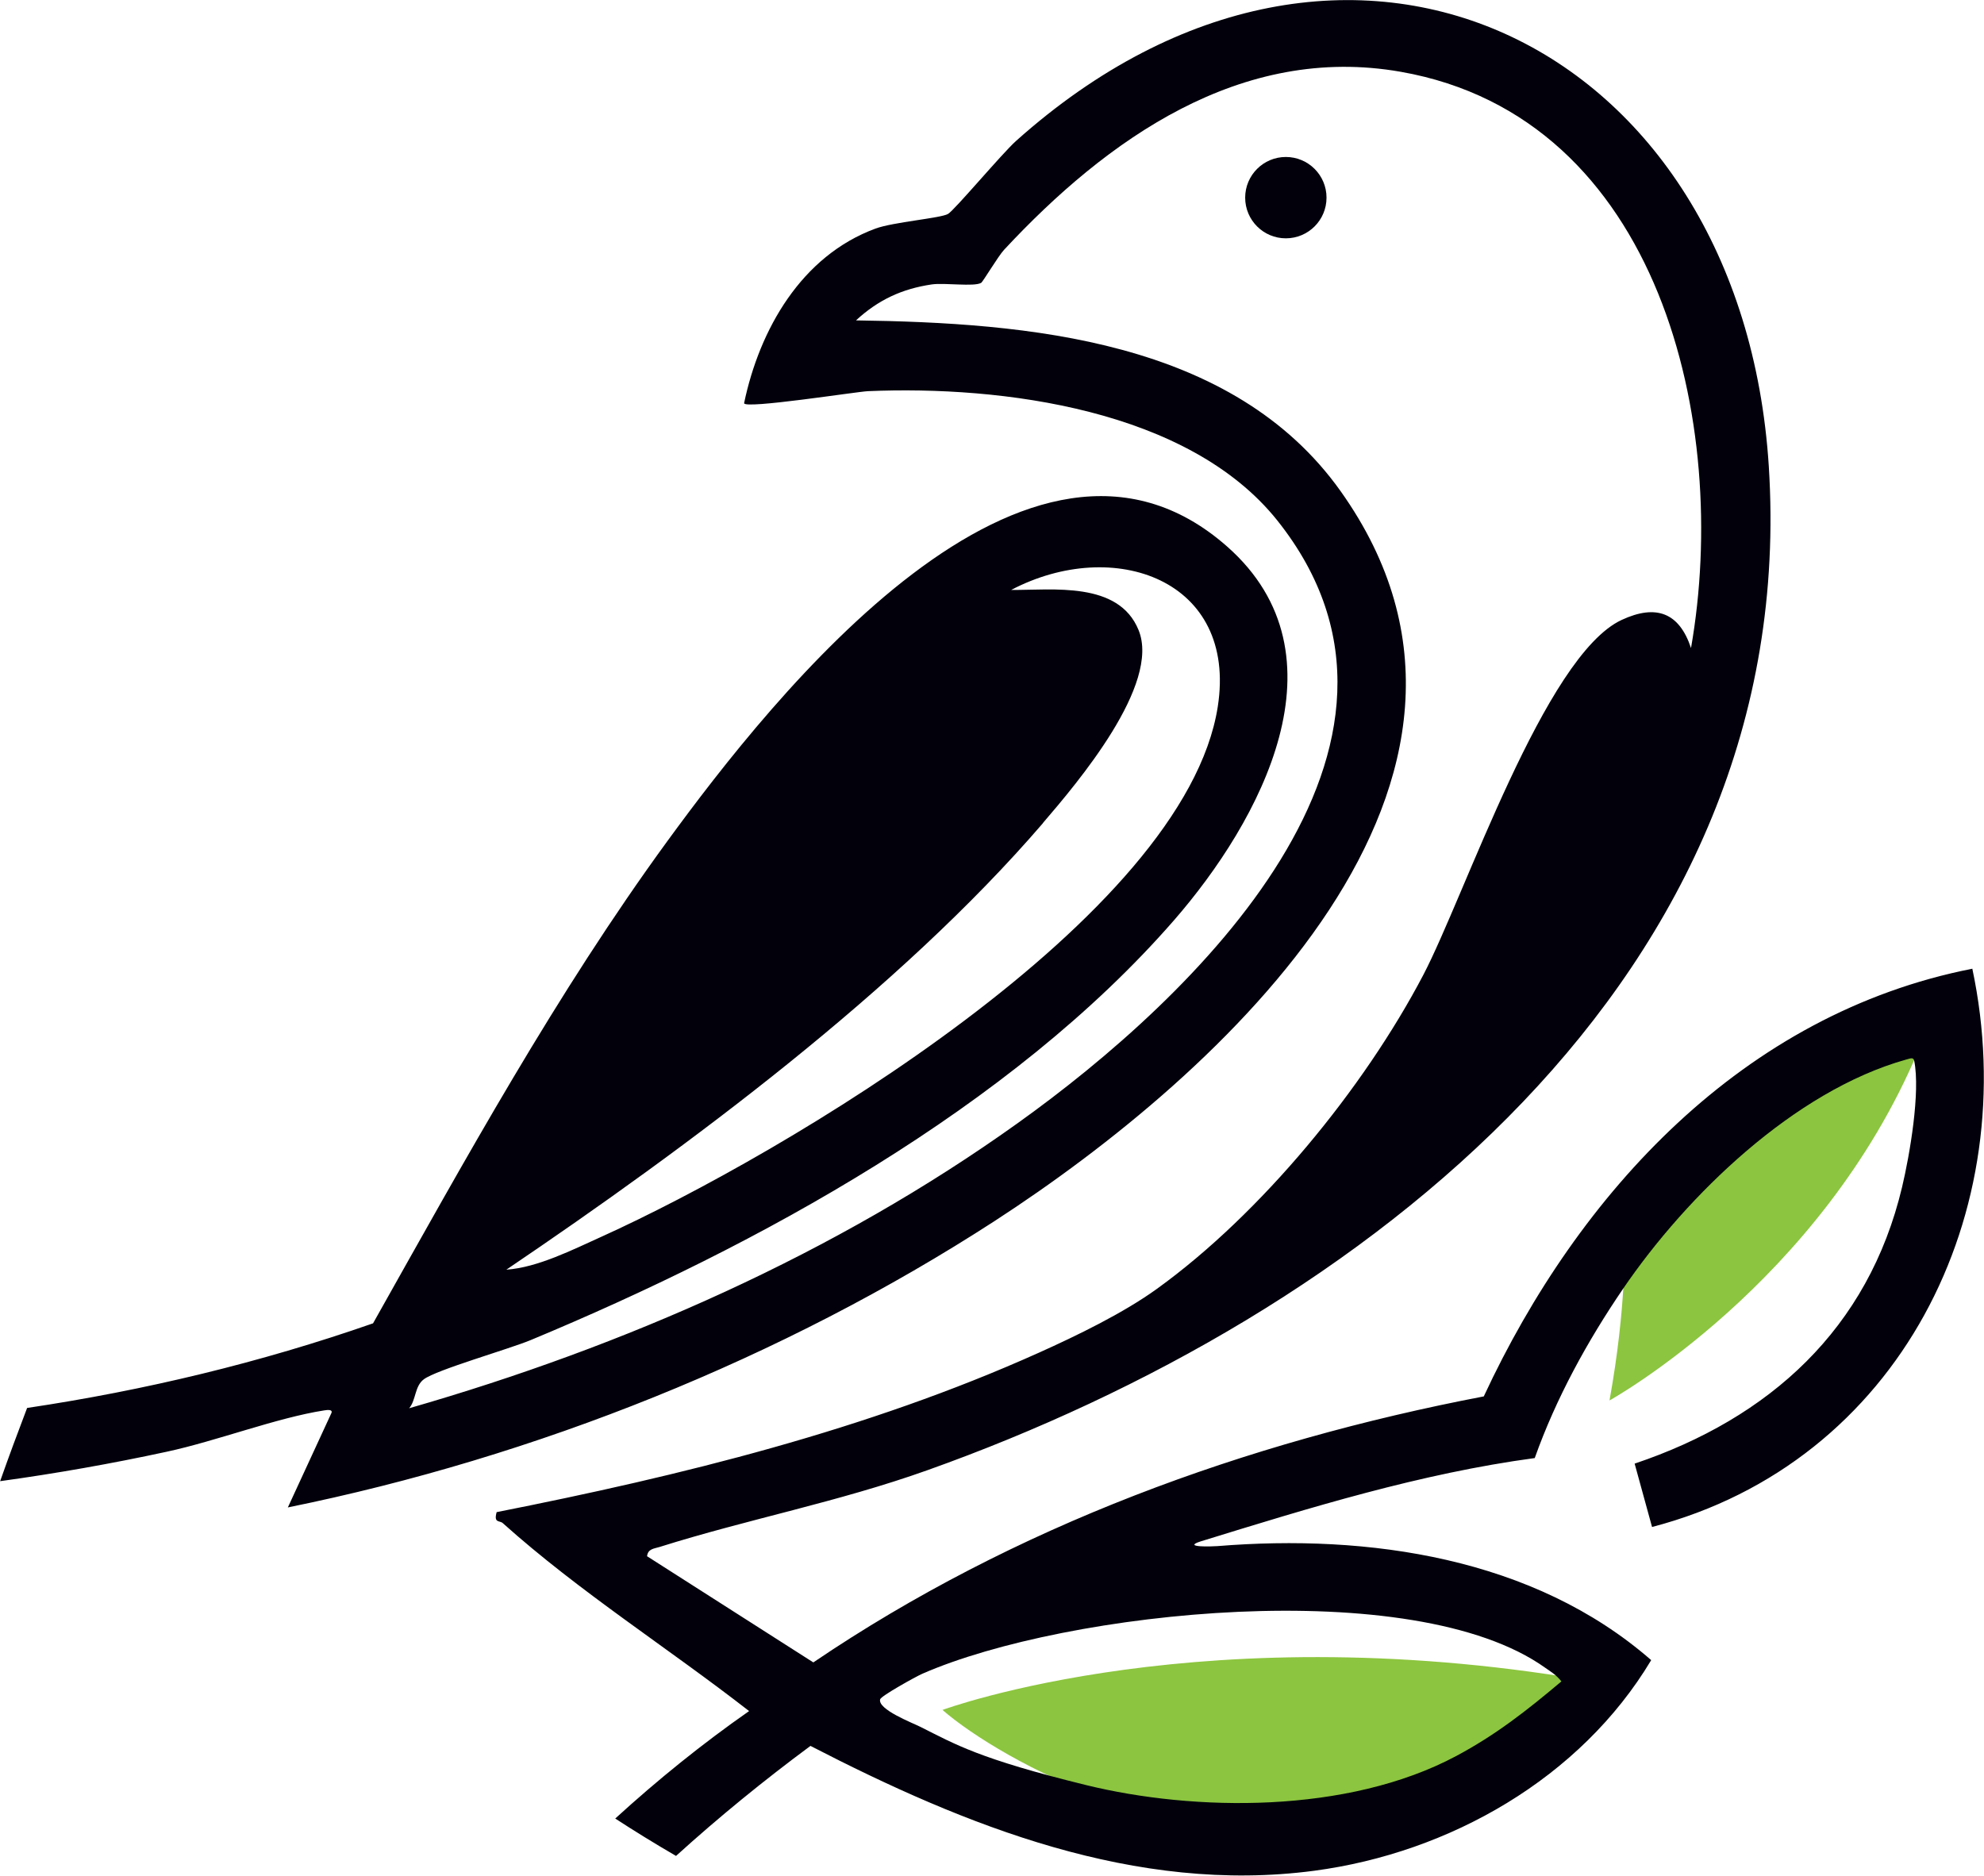
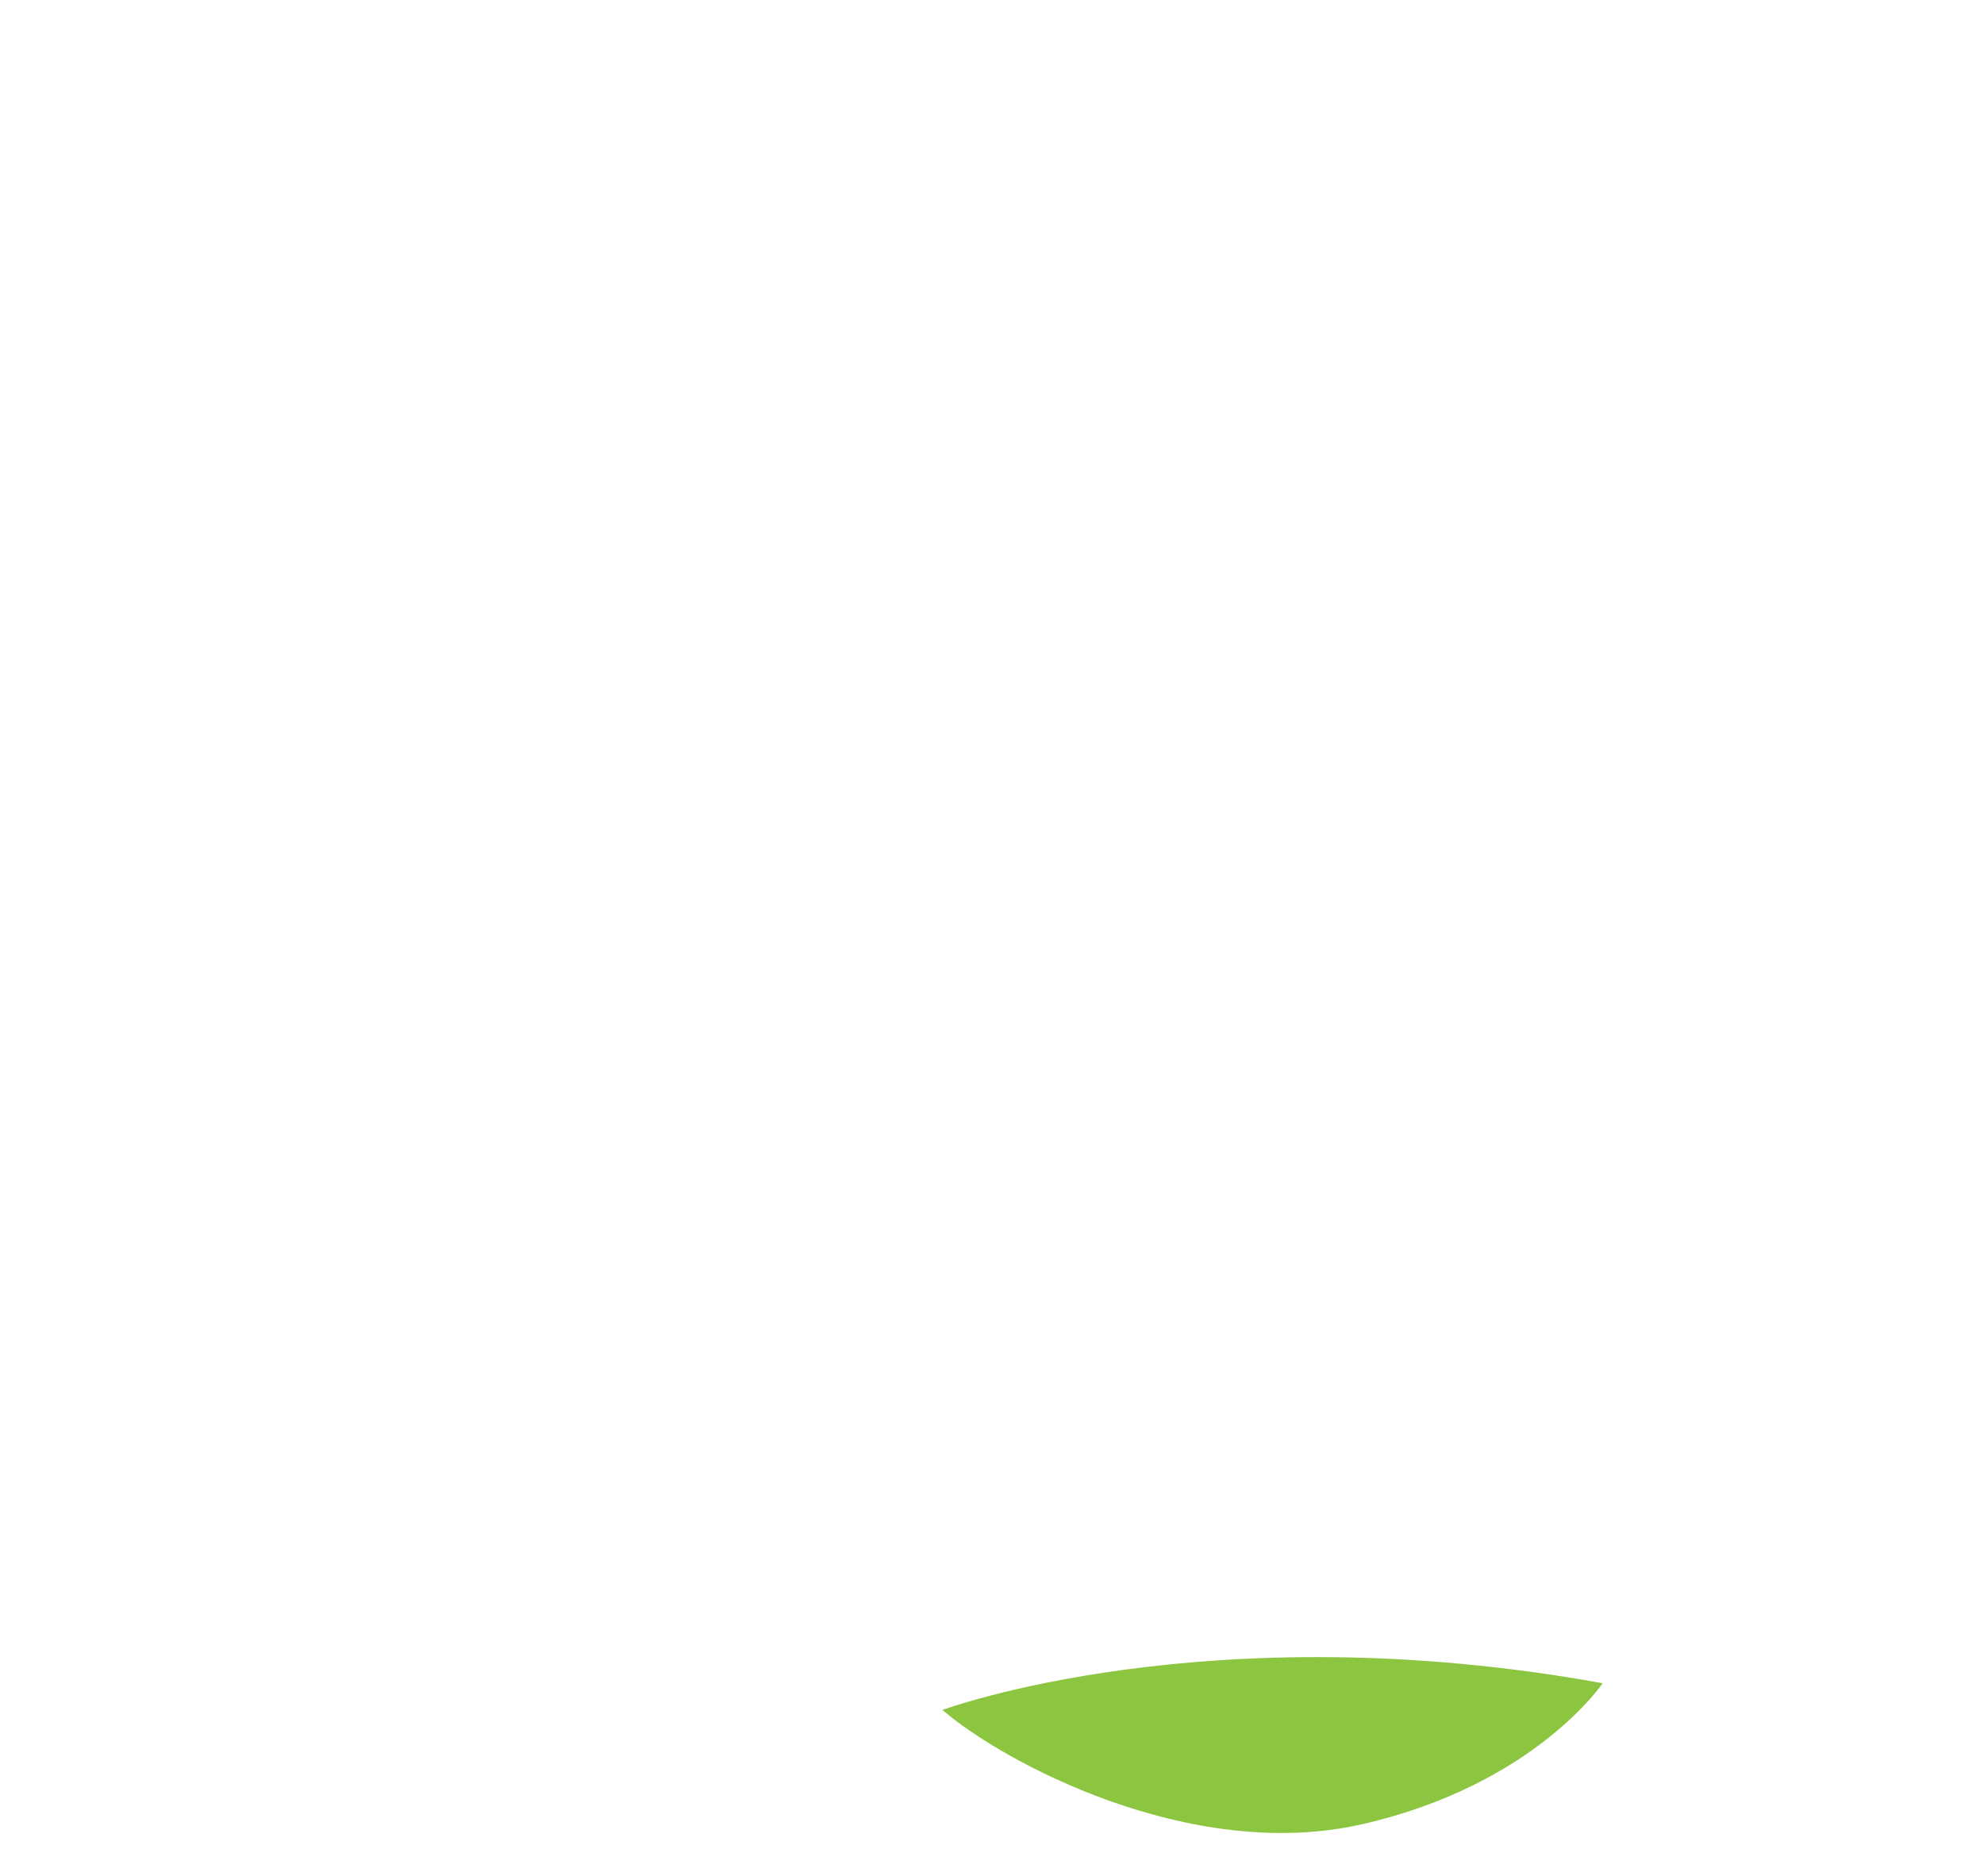
<svg xmlns="http://www.w3.org/2000/svg" id="Layer_2" data-name="Layer 2" viewBox="0 0 139.02 131.45">
  <defs>
    <style>
      .cls-1 {
        fill: #01000b;
      }

      .cls-2 {
        fill: #8cc53f;
      }
    </style>
  </defs>
  <g id="Layer_1-2" data-name="Layer 1">
    <g>
      <path class="cls-2" d="M66.04,119.82s18.59-6.89,46.26-1.87c0,0-4.79,7.13-16.86,9.88-12.07,2.75-25.3-4.44-29.4-8.01Z" />
-       <path class="cls-2" d="M112.77,98.14s14.8-8.18,21.67-24.58c0,0-13.14,1.5-20.61,13.54,0,0,.15,4.41-1.05,11.03Z" />
-       <path class="cls-1" d="M138.21,67.88c-16.05,3.15-27.59,15.67-34.24,29.97-16.67,3.19-32.91,9.11-46.98,18.64l-11.65-7.44c.06-.53.5-.53.88-.65,6.19-1.95,12.49-3.14,18.77-5.38,30.38-10.83,61.24-34.54,58.95-70.36-1.9-29.68-29.65-43.44-52.75-22.78-.99.89-4.29,4.83-4.76,5.11-.5.3-3.86.57-5.09,1.03-5.18,1.91-8.12,7.06-9.2,12.23-.01.44,7.92-.81,8.68-.84,9.39-.4,22.47,1.27,28.69,9.07,12.6,15.83-5.95,33.47-18.21,42.23-12.77,9.14-27.57,15.64-42.63,19.97.49-.58.38-1.55,1.03-2.03.87-.66,5.95-2.11,7.47-2.74,15.92-6.62,33.65-16.29,45.09-29.42,6.05-6.95,12.36-18.57,3.73-26.19-13.89-12.26-31.82,10.49-39.22,20.63-7.79,10.68-14.16,22.3-20.63,33.8-7.88,2.75-16,4.7-24.24,5.93-.64,1.68-1.28,3.4-1.89,5.13,3.92-.54,7.82-1.23,11.66-2.06,3.5-.75,7.71-2.38,11.05-2.9.25-.04.59-.07.51.17l-3.06,6.63c17.34-3.52,34.66-10.44,49.51-20.06,15.79-10.24,38.67-30.88,24.26-51.15-7.56-10.63-21.97-11.8-33.96-11.97,1.55-1.43,3.21-2.21,5.31-2.52.91-.13,2.96.18,3.46-.11.12-.07,1.2-1.88,1.6-2.31,7.2-7.74,16.61-14.45,27.8-12.48,18.21,3.2,23.09,24.71,20.34,40.38-.82-2.47-2.43-3.1-4.86-1.97-5.39,2.51-10.97,19.28-13.9,24.88-4.18,7.97-11.37,16.73-18.66,21.99-2.35,1.7-5.61,3.28-8.28,4.48-12.06,5.42-25.05,8.61-37.99,11.17-.22.79.21.57.43.77,5.39,4.83,11.6,8.76,17.26,13.17-3.28,2.29-6.41,4.82-9.38,7.53,1.29.84,2.71,1.72,4.26,2.62,3.02-2.74,6.18-5.31,9.42-7.71,10.85,5.6,22.78,10.4,35.29,8.75,9.5-1.26,18.67-6.49,23.62-14.76-8.25-7.2-19.82-8.85-30.39-7.99-.37.03-2.53.1-1.18-.33,7.68-2.37,15.41-4.76,23.41-5.84,1.49-4.19,3.68-8.18,6.18-11.85,4.48-6.57,12.01-13.87,19.83-16.07.35-.1.52-.17.58.08.44,2.2-.31,6.58-.85,8.85-2.36,9.93-9.28,16.2-18.74,19.38l1.22,4.44c17.34-4.53,26.06-22.06,22.44-39.13ZM73.07,57.68c2.44-2.84,8.27-9.71,6.71-13.53-1.4-3.44-6.02-2.79-8.93-2.81,7.18-3.77,15.87-.74,14.48,8.18-2.31,14.77-30.5,31.4-43.16,37.13-2.04.92-4.5,2.17-6.69,2.32,12.75-8.62,27.57-19.63,37.6-31.29ZM108.28,116.87c.41.29.74.47,1.13.95-2.45,2.07-4.62,3.76-7.37,5.23-7.63,4.07-18.37,3.89-25.92,2.04-7.55-1.85-9.2-2.87-11.62-4.08-.6-.3-3-1.22-2.83-1.93.06-.24,2.49-1.59,2.97-1.8,10.06-4.4,34.39-7.02,43.64-.41Z" />
-       <circle class="cls-1" cx="90.1" cy="13.85" r="2.85" />
    </g>
  </g>
</svg>